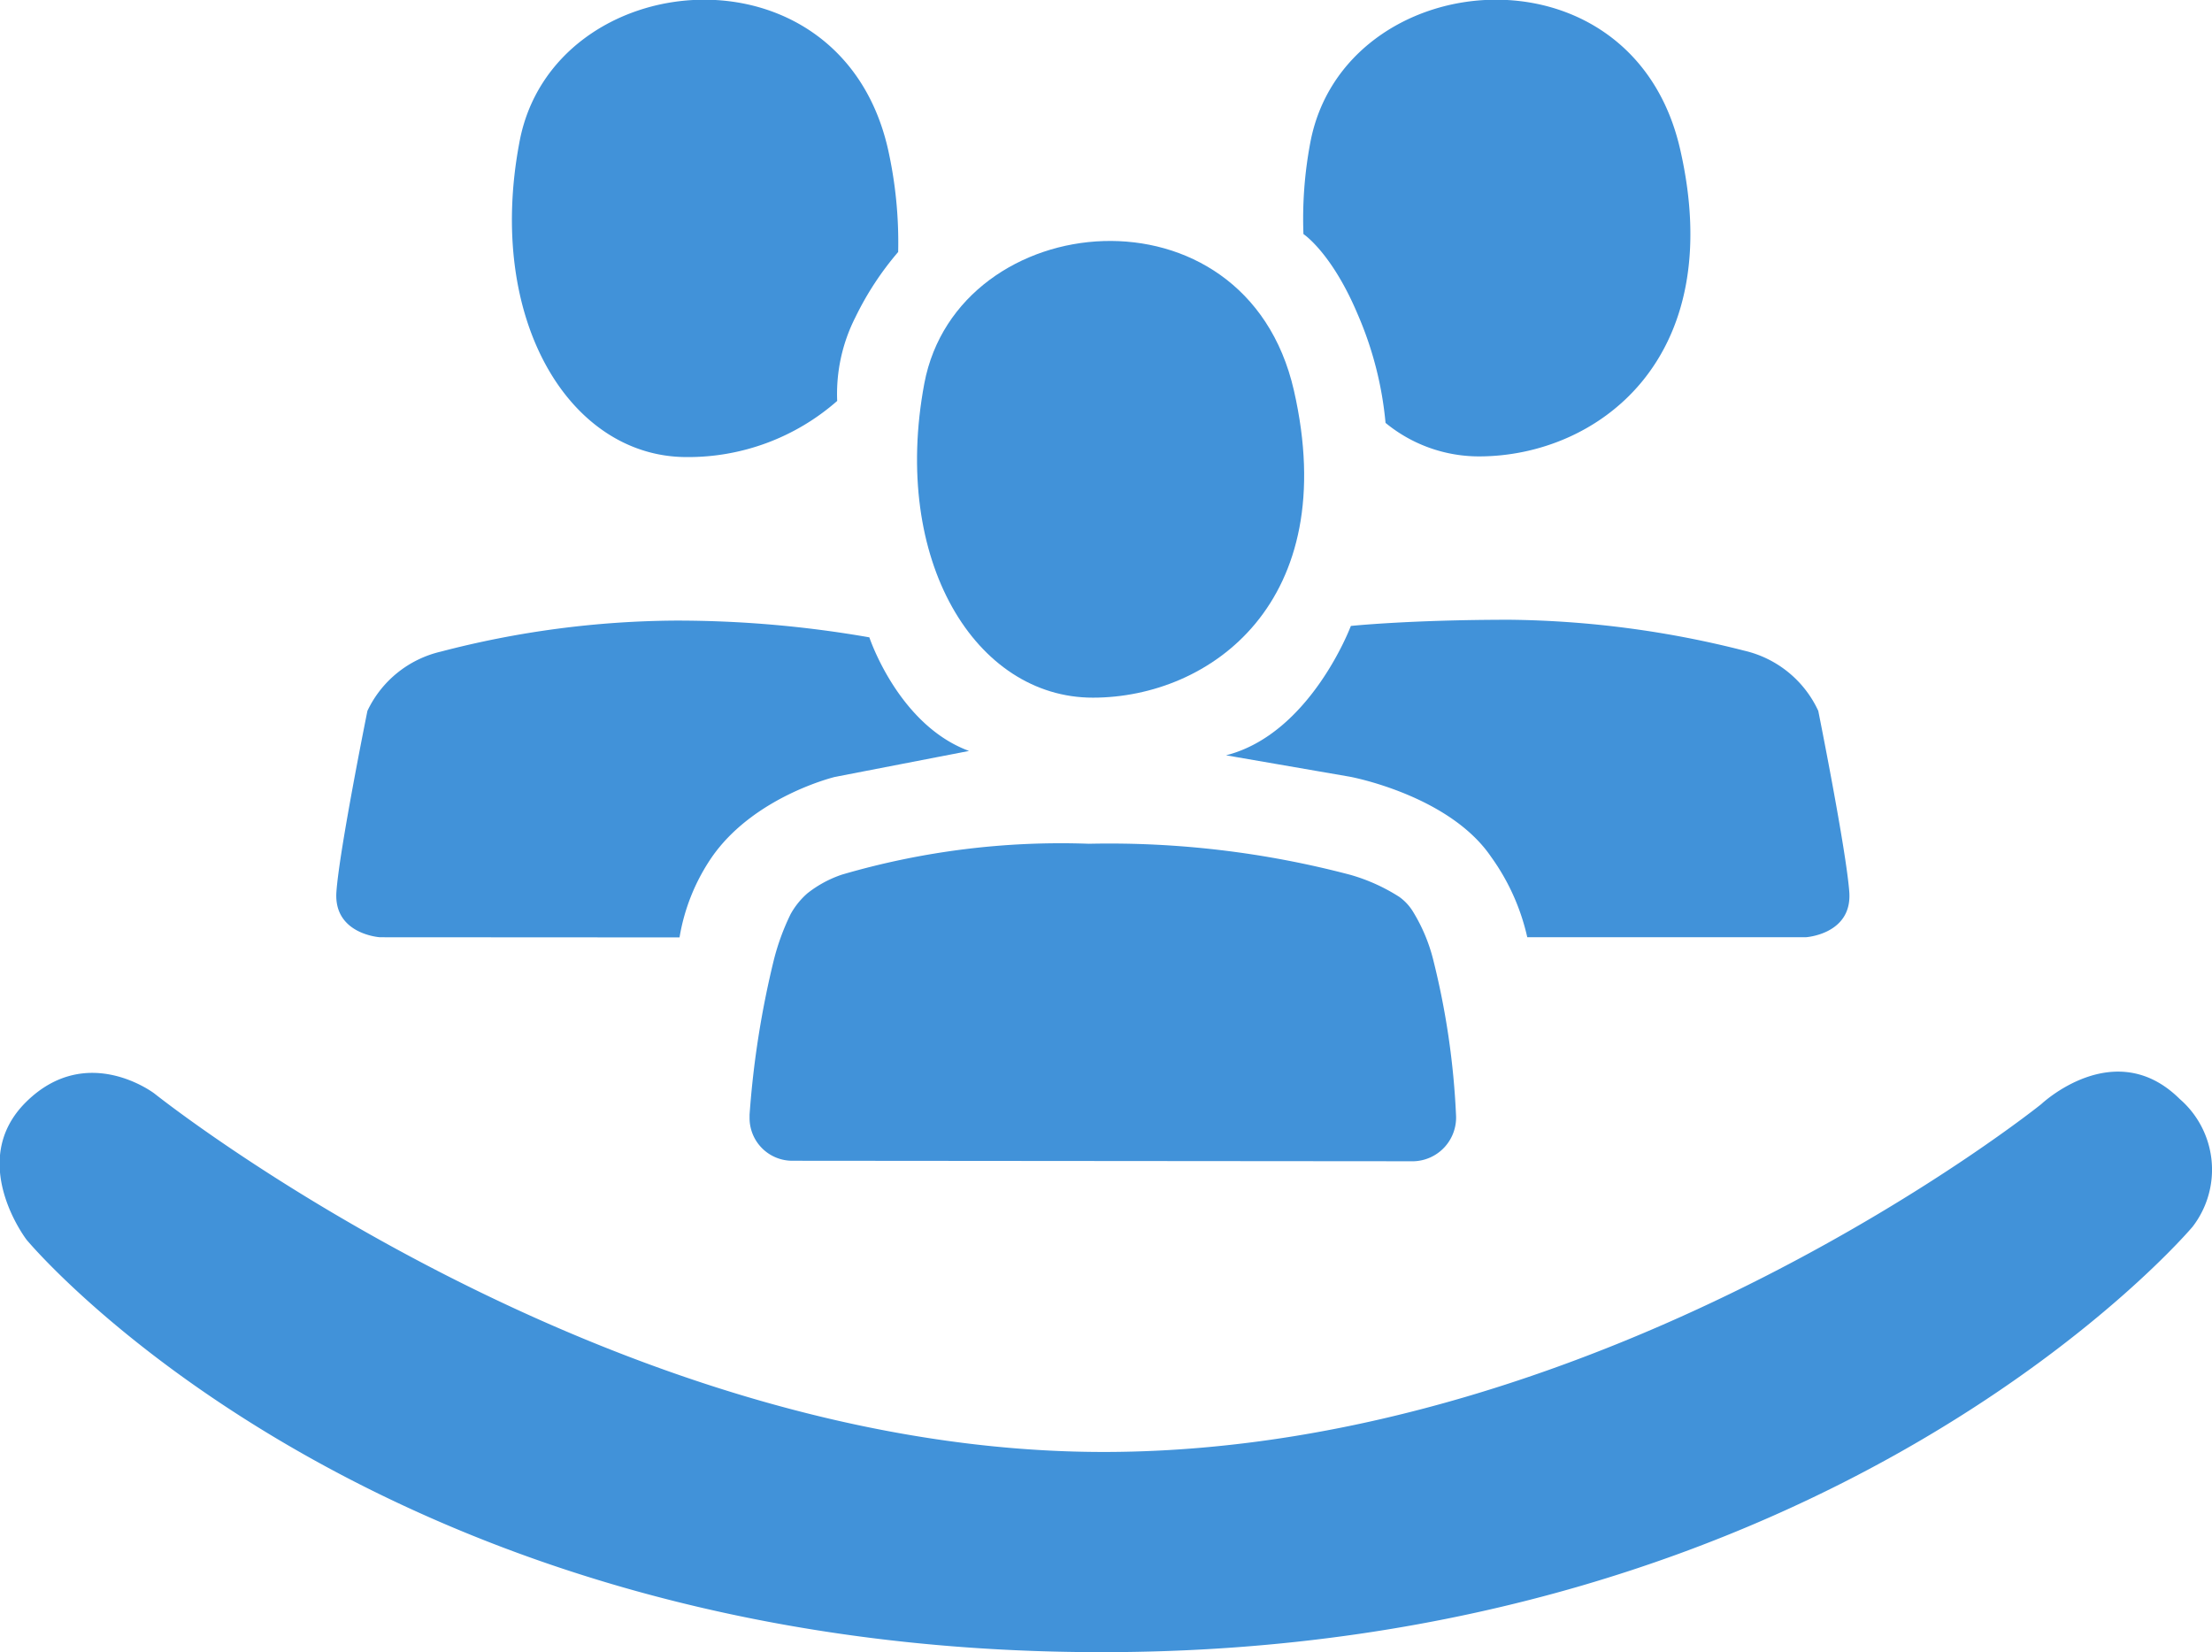
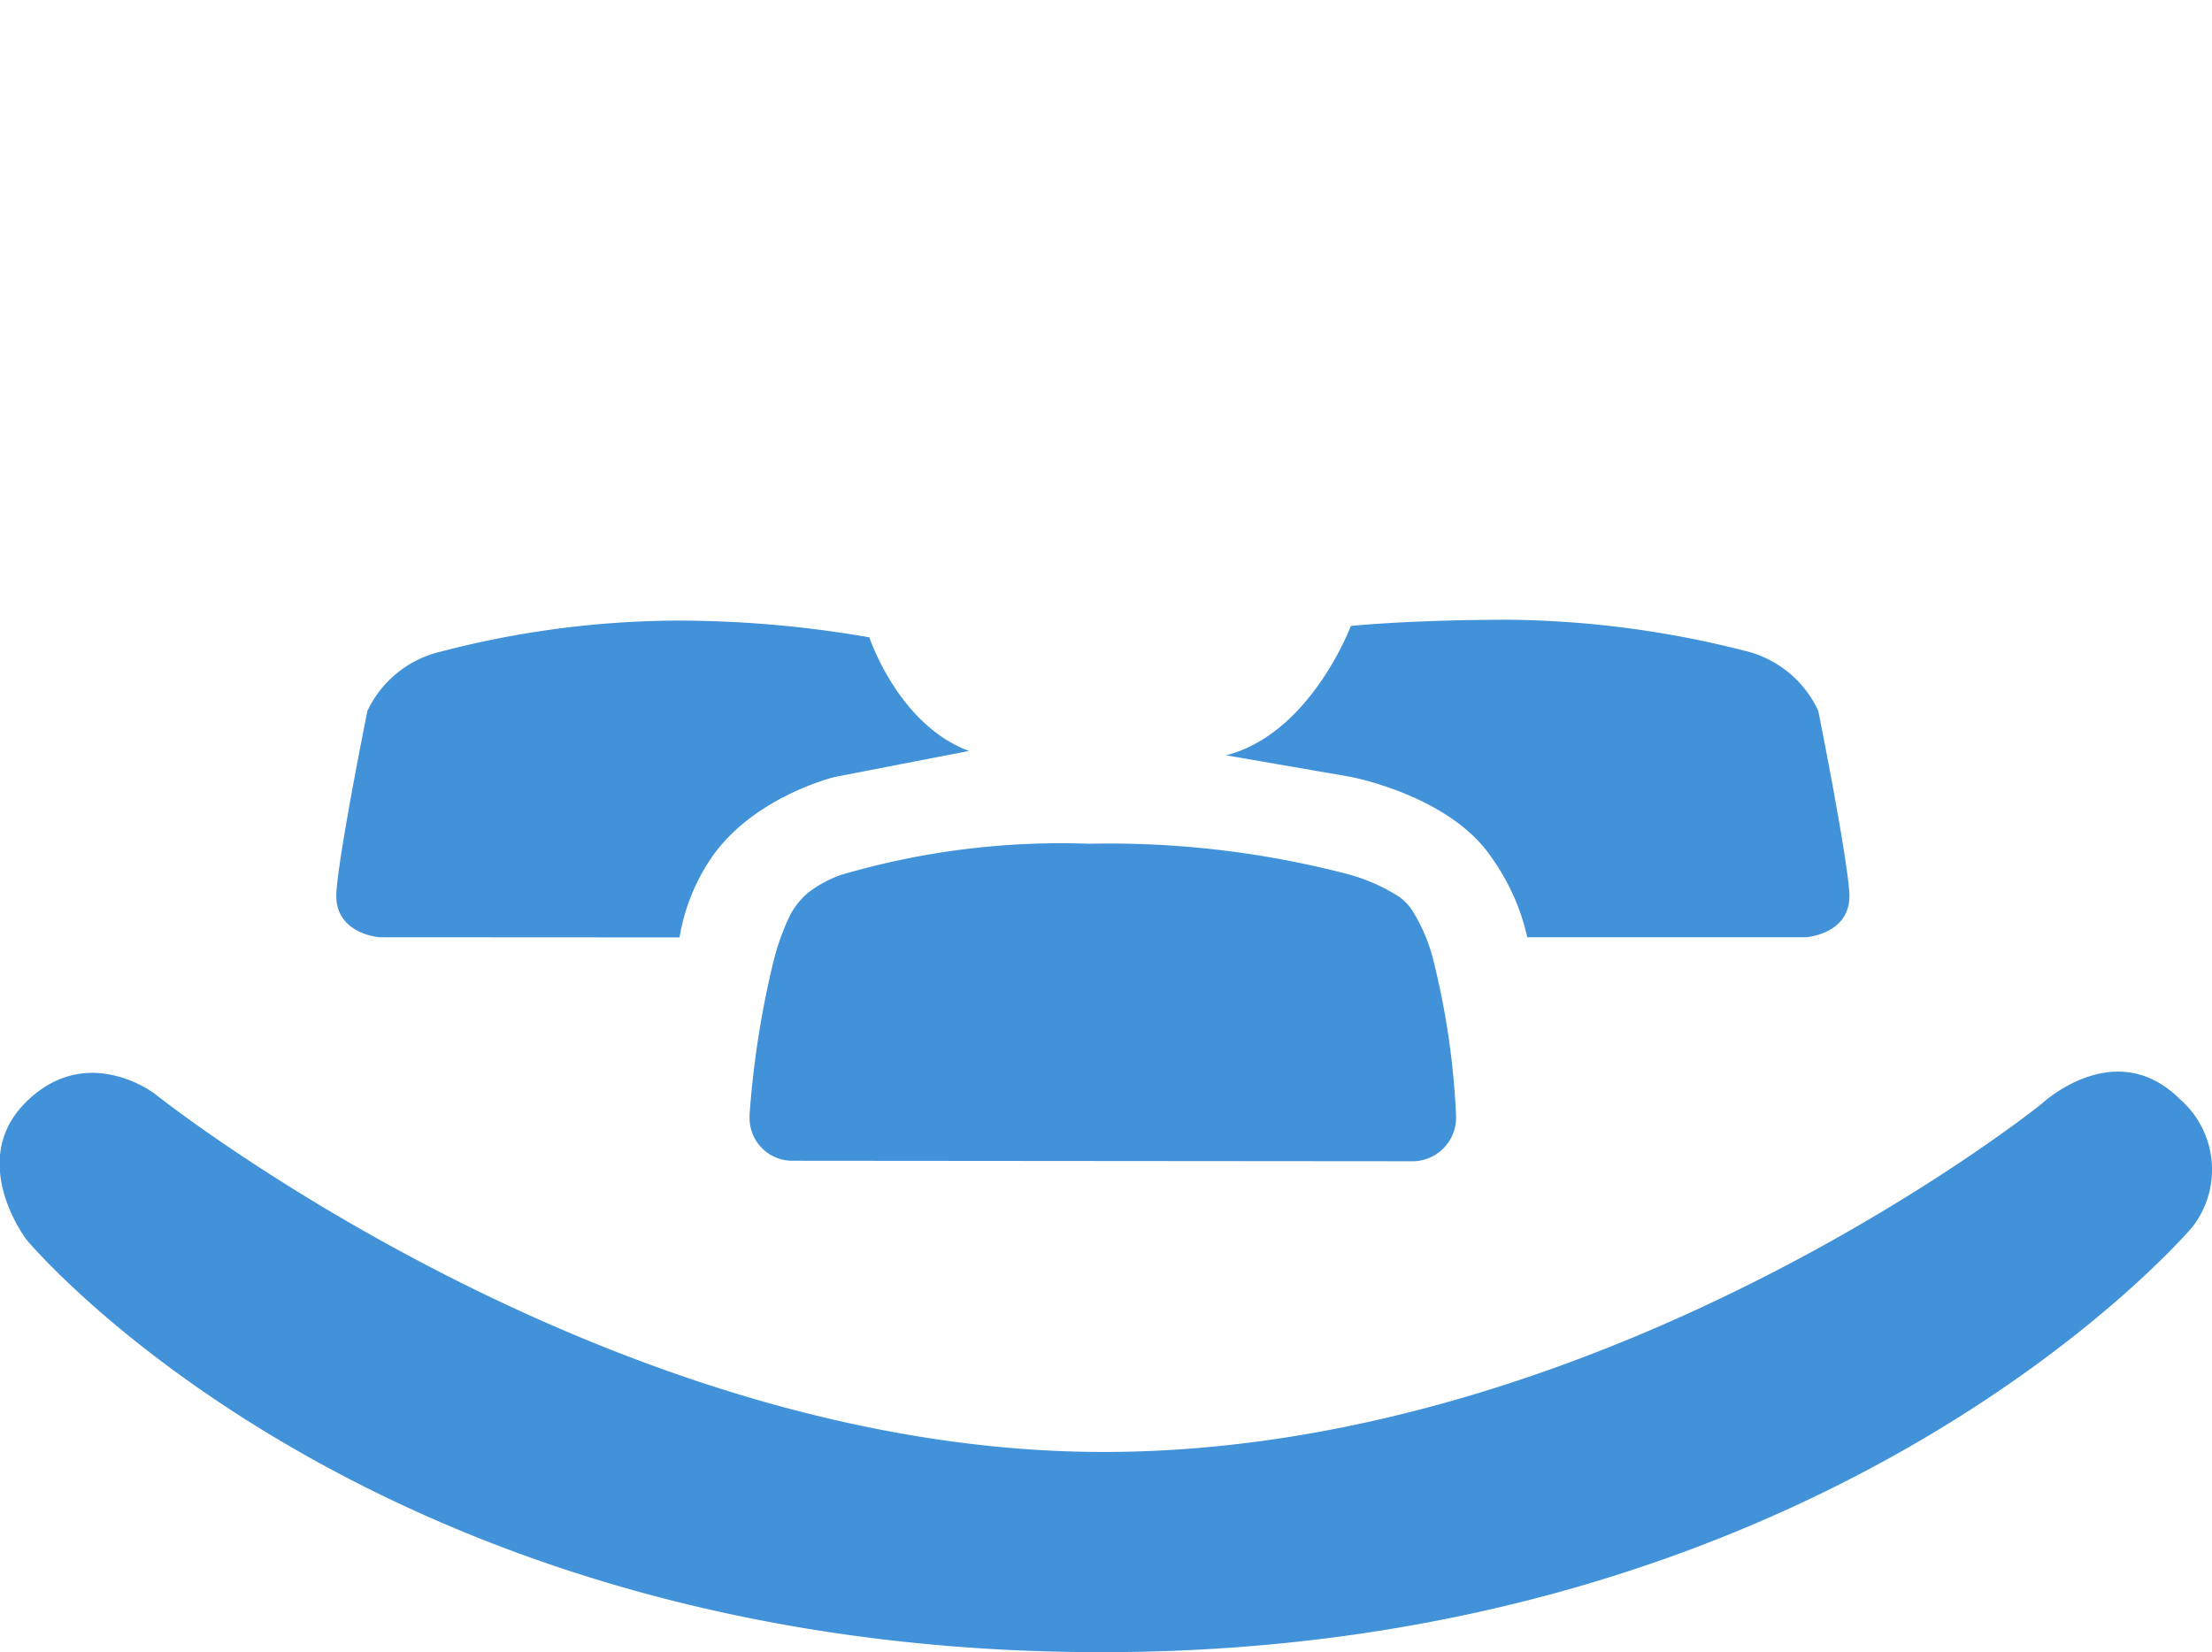
<svg xmlns="http://www.w3.org/2000/svg" id="Favicon" viewBox="0 0 132.03 98.61">
  <defs>
    <style>.cls-1{fill:#4192d9;}</style>
  </defs>
  <title>favicon</title>
  <path class="cls-1" d="M13.54,69.38s-4-3.07-7.63.47,0,8.26,0,8.26,20.41,24.61,64.17,24.61,65.11-25.39,65.11-25.39a5.58,5.58,0,0,0-.77-7.63c-3.88-3.84-8.26.31-8.26.31S100.53,90.62,70.51,90.77,13.54,69.38,13.54,69.38Z" transform="translate(-4.32 -4.11)" />
  <path class="cls-1" d="M27,60.05s-2.78-.17-2.6-2.71,1.85-10.8,1.85-10.8A6.47,6.47,0,0,1,30.64,43a56.71,56.71,0,0,1,14-1.85,66.81,66.81,0,0,1,11.57,1s1.73,5.23,5.95,6.78l-8,1.55s-4.89,1.17-7.4,4.86a11.91,11.91,0,0,0-1.88,4.72Z" transform="translate(-4.32 -4.11)" />
  <path class="cls-1" d="M88.63,73.42h.08a2.61,2.61,0,0,0,2.52-2.7,46.58,46.58,0,0,0-1.38-9.39,10.23,10.23,0,0,0-1.18-2.79,3,3,0,0,0-.83-.9,11,11,0,0,0-2.9-1.31,56.35,56.35,0,0,0-15.62-1.86,46.52,46.52,0,0,0-14.74,1.84,6.82,6.82,0,0,0-2.07,1.12,4.62,4.62,0,0,0-1,1.24,14,14,0,0,0-1,2.73,55.36,55.36,0,0,0-1.45,9.24v.18a2.55,2.55,0,0,0,2.56,2.57Z" transform="translate(-4.32 -4.11)" />
  <path class="cls-1" d="M112.1,60.05s2.79-.17,2.6-2.71-1.85-10.8-1.85-10.8a6.47,6.47,0,0,0-4.4-3.59,59.05,59.05,0,0,0-14-1.85c-6,0-9.5.37-9.5.37s-2.41,6.44-7.45,7.72l7.4,1.28s5.91,1.09,8.42,4.78a13.1,13.1,0,0,1,2.16,4.8Z" transform="translate(-4.32 -4.11)" />
-   <path class="cls-1" d="M35.32,12.62C37.26,2,54.44.39,57.32,13a25.49,25.49,0,0,1,.61,6.15,18.07,18.07,0,0,0-2.55,3.89,10.1,10.1,0,0,0-1.09,5,13.47,13.47,0,0,1-9,3.35C38.32,31.38,33.32,23.2,35.32,12.62Z" transform="translate(-4.32 -4.11)" />
-   <path class="cls-1" d="M82.53,12.62C84.53,2,101.7.39,104.6,13s-5,18.35-12,18.35a8.78,8.78,0,0,1-5.58-2,21.09,21.09,0,0,0-1.67-6.5c-1.55-3.67-3.23-4.77-3.23-4.77A24.37,24.37,0,0,1,82.53,12.62Z" transform="translate(-4.32 -4.11)" />
-   <path class="cls-1" d="M59.49,27c2-10.58,19.17-12.23,22.06.41s-5,18.34-12,18.34S57.51,37.58,59.49,27Z" transform="translate(-4.32 -4.11)" />
</svg>